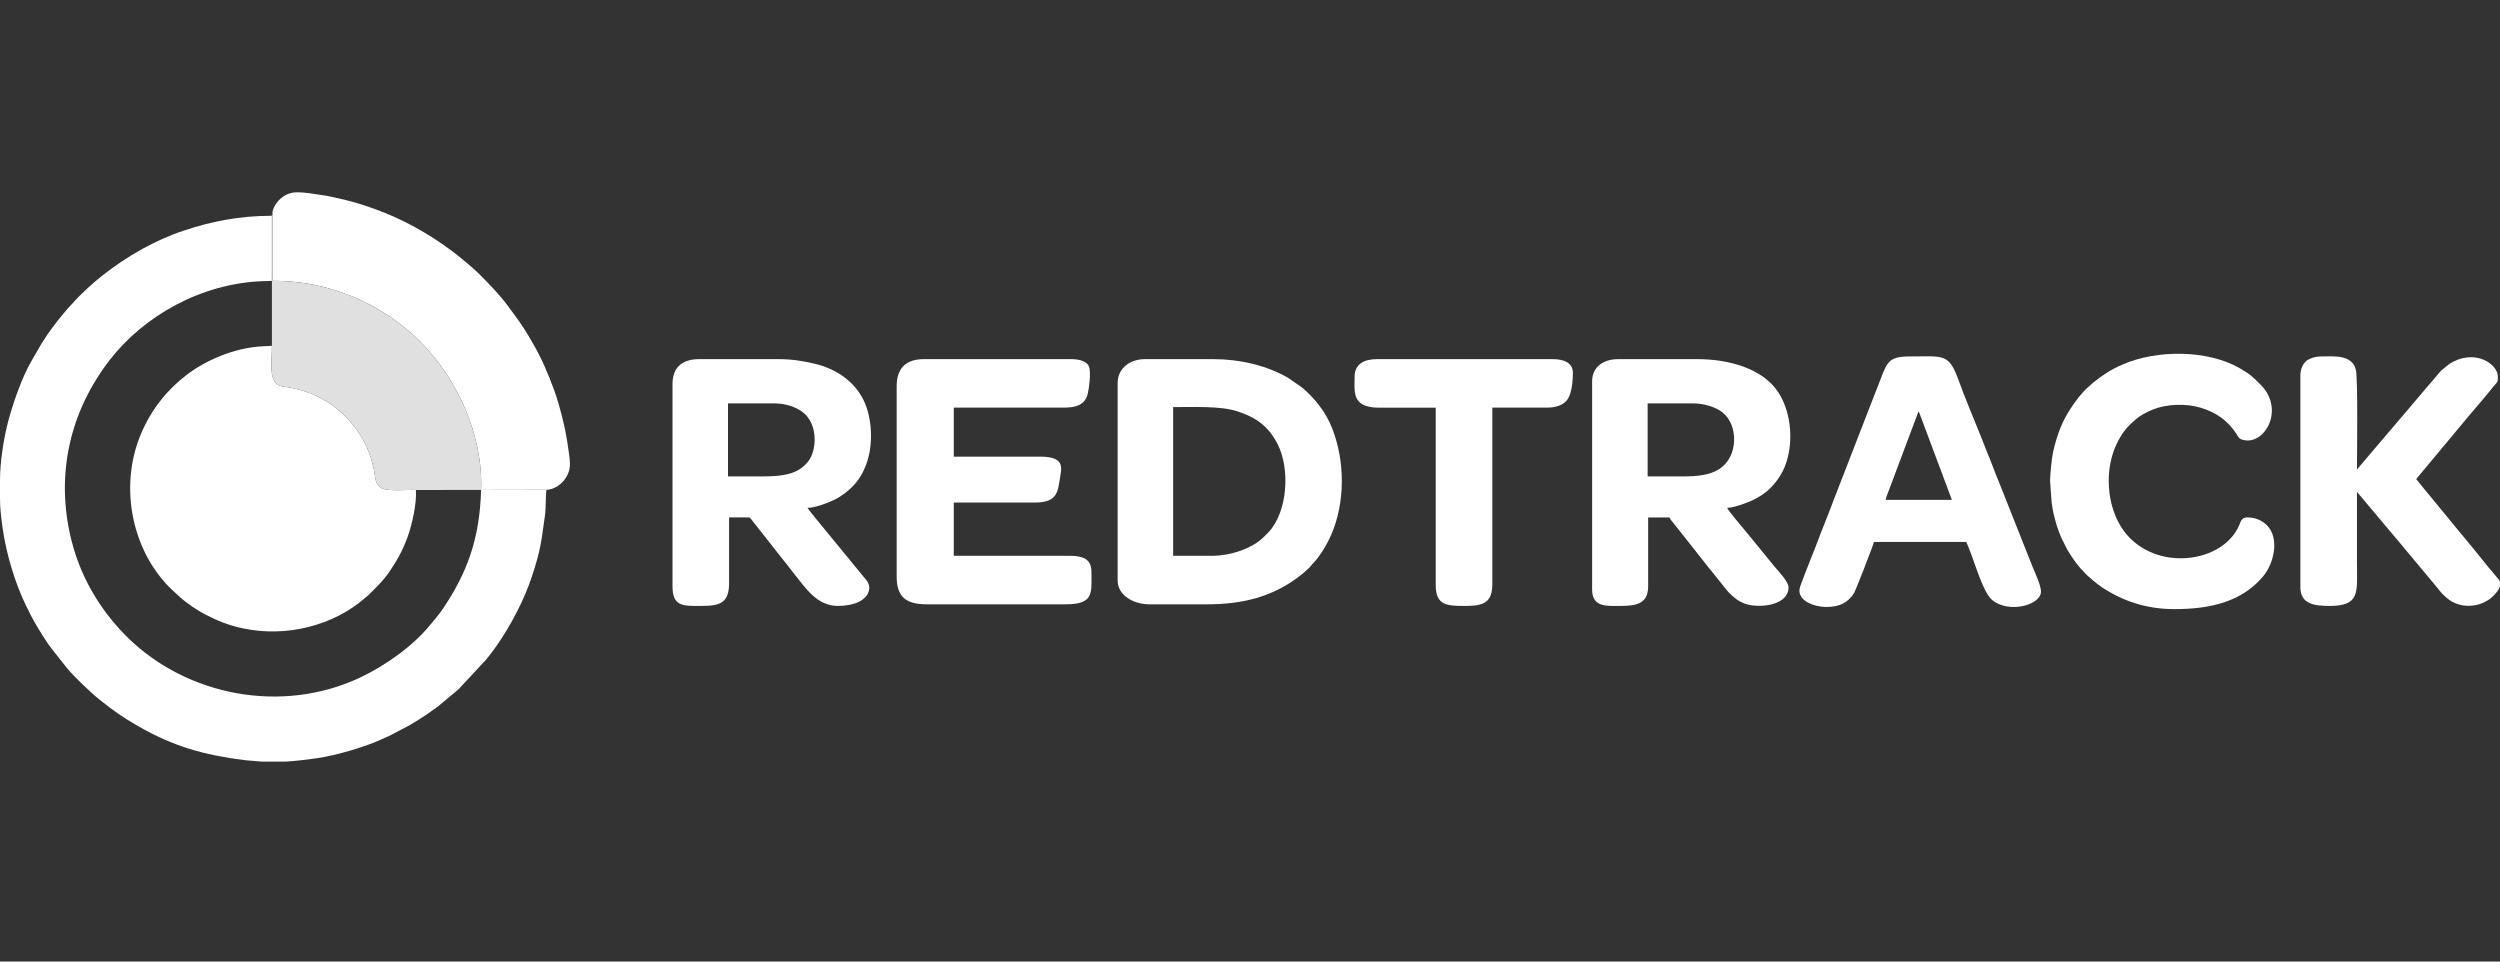
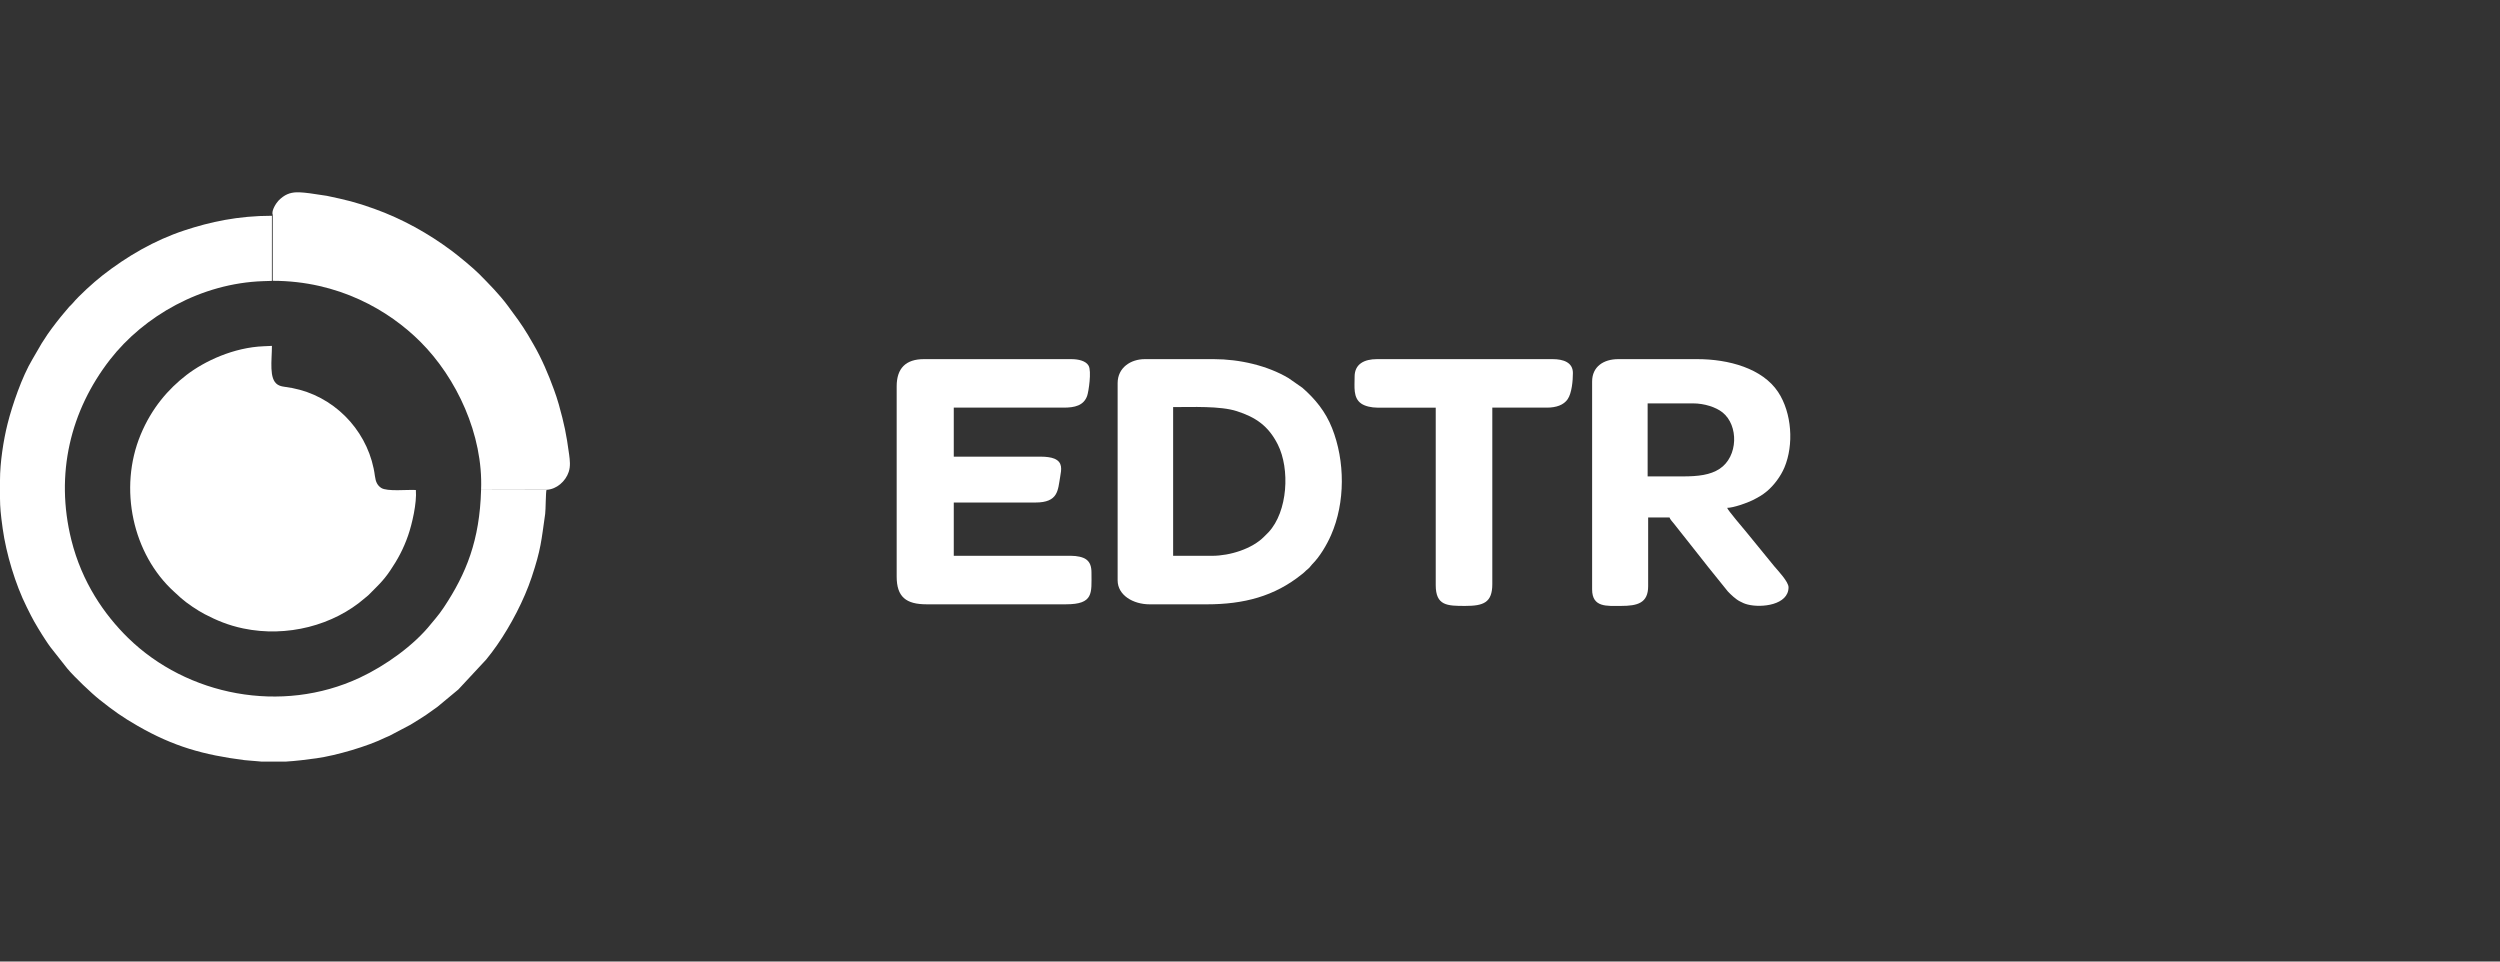
<svg xmlns="http://www.w3.org/2000/svg" width="130" height="50" viewBox="0 0 130 50" fill="none">
  <rect x="0" y="0" width="130" height="50" fill="#333333" stroke="none" />
  <path fill-rule="evenodd" clip-rule="evenodd" d="M28.42 25.469L25.016 25.476C24.946 28.096 24.244 29.829 23.081 31.581C22.946 31.784 22.791 31.993 22.642 32.168C22.555 32.272 22.492 32.342 22.415 32.44C21.528 33.557 20.048 34.614 18.701 35.244C14.637 37.143 9.733 36.176 6.66 33.171C5.434 31.971 4.26 30.285 3.711 28.081C2.857 24.648 3.662 21.353 5.718 18.704C7.482 16.433 10.466 14.725 13.688 14.62L14.138 14.606L14.14 11.22C12.376 11.22 10.926 11.539 9.588 11.981C8.031 12.495 6.595 13.33 5.313 14.335C4.855 14.695 4.124 15.357 3.766 15.784C3.711 15.85 3.66 15.89 3.6 15.952L3.296 16.312C3.238 16.377 3.2 16.426 3.145 16.494C2.892 16.808 2.496 17.323 2.302 17.648C2.261 17.718 2.217 17.776 2.17 17.849L1.681 18.691C1.145 19.588 0.641 21.054 0.394 22.035C0.176 22.902 0 24.066 0 24.967V25.929C0.006 26.402 0.032 26.706 0.14 27.488C0.321 28.786 0.795 30.38 1.388 31.564C1.462 31.711 1.536 31.859 1.61 32.007C1.78 32.35 2.163 32.974 2.354 33.26C2.448 33.401 2.522 33.518 2.625 33.654L3.505 34.77C3.864 35.199 4.75 36.045 5.186 36.39C5.911 36.963 6.341 37.275 7.159 37.746C9.024 38.819 10.585 39.255 12.704 39.526C12.89 39.55 13.101 39.555 13.318 39.578C13.407 39.587 13.496 39.595 13.585 39.602H14.875C15.408 39.569 15.936 39.503 16.454 39.431C17.482 39.287 19.126 38.807 20.038 38.354C20.111 38.318 20.17 38.3 20.252 38.262L21.342 37.688C21.48 37.608 21.614 37.522 21.754 37.434C21.901 37.342 22.013 37.271 22.159 37.174C22.308 37.074 22.406 36.999 22.548 36.897C22.626 36.841 22.667 36.817 22.743 36.759L23.834 35.853L25.278 34.301C25.48 34.053 25.665 33.811 25.85 33.543C26.557 32.525 27.248 31.213 27.647 30.015C28.134 28.551 28.146 28.138 28.349 26.725C28.379 26.515 28.377 25.554 28.42 25.47L28.42 25.469Z" fill="white" />
  <path fill-rule="evenodd" clip-rule="evenodd" d="M21.626 25.48C21.184 25.453 20.13 25.571 19.825 25.373C19.628 25.246 19.535 25.061 19.496 24.756C19.223 22.623 17.646 20.824 15.584 20.268C15.322 20.197 15.082 20.151 14.794 20.113C14.653 20.094 14.545 20.068 14.437 20C13.975 19.706 14.14 18.747 14.14 17.986L13.718 18.005C12.153 18.065 10.64 18.776 9.702 19.496C8.751 20.227 7.889 21.219 7.315 22.6C6.152 25.399 6.901 28.822 9.059 30.776L9.407 31.094C9.709 31.366 10.278 31.747 10.644 31.937C11.272 32.264 11.875 32.517 12.648 32.679C14.918 33.154 17.346 32.524 18.983 31.093C19.053 31.032 19.101 31.005 19.164 30.941C19.606 30.49 19.904 30.243 20.297 29.66C20.669 29.108 20.974 28.56 21.223 27.842C21.426 27.257 21.682 26.155 21.625 25.48L21.626 25.48Z" fill="white" />
  <path fill-rule="evenodd" clip-rule="evenodd" d="M14.182 11.164V14.602C17.596 14.602 20.224 16.137 21.859 17.771C23.74 19.649 25.131 22.603 25.016 25.476L28.42 25.469C28.946 25.444 29.41 25.029 29.573 24.539C29.672 24.241 29.635 23.933 29.594 23.628C29.448 22.559 29.347 22.074 29.058 21.031C28.985 20.767 28.896 20.511 28.805 20.258C28.52 19.471 28.165 18.64 27.752 17.928L27.467 17.437C27.106 16.832 26.805 16.442 26.402 15.896C25.97 15.312 25.425 14.761 24.916 14.247C24.598 13.926 23.835 13.301 23.503 13.053C22.272 12.131 20.909 11.377 19.459 10.856C18.499 10.511 17.99 10.393 16.996 10.183L16.102 10.05C15.908 10.027 15.732 10.005 15.568 10H15.414C15.08 10.013 14.789 10.116 14.479 10.436C14.37 10.549 14.1 10.952 14.181 11.164L14.182 11.164Z" fill="white" />
  <path fill-rule="evenodd" clip-rule="evenodd" d="M63.029 28.902H61.003V21.169C61.986 21.169 63.456 21.102 64.316 21.381C65.288 21.695 65.95 22.135 66.443 23.109C67.088 24.387 66.965 26.602 65.964 27.676C65.884 27.762 65.811 27.827 65.728 27.912C65.108 28.538 63.963 28.902 63.029 28.902V28.902ZM58.117 19.922V30.177C58.117 30.954 58.927 31.425 59.782 31.425H62.751C64.68 31.425 66.275 31.007 67.688 29.869C67.742 29.825 67.754 29.823 67.81 29.769C67.902 29.681 67.928 29.652 68.029 29.572C68.121 29.499 68.14 29.438 68.225 29.352C68.628 28.951 68.986 28.348 69.217 27.821C69.957 26.136 69.949 23.975 69.266 22.258C68.925 21.4 68.399 20.757 67.726 20.166L67.007 19.664C65.916 19.014 64.468 18.675 63.112 18.675H59.532C58.795 18.675 58.117 19.119 58.117 19.922V19.922Z" fill="white" />
-   <path fill-rule="evenodd" clip-rule="evenodd" d="M39.716 24.772H37.856V20.975H40.243C40.846 20.975 41.365 21.156 41.718 21.414C42.491 21.981 42.503 23.231 42.102 23.884C41.981 24.081 41.757 24.291 41.553 24.418C41.097 24.703 40.449 24.772 39.716 24.772V24.772ZM34.97 19.977V30.482C34.97 31.581 35.549 31.507 36.524 31.507C37.501 31.507 37.912 31.303 37.912 30.316V26.906H38.938C39.017 26.906 39.133 27.089 39.208 27.192C39.262 27.264 39.276 27.279 39.333 27.344L40.481 28.803C40.658 29.029 40.82 29.232 40.996 29.453C41.081 29.56 41.153 29.658 41.238 29.765C41.894 30.585 42.475 31.508 43.573 31.508C43.97 31.508 44.368 31.434 44.647 31.305C44.828 31.22 45.06 31.034 45.137 30.852C45.232 30.628 45.229 30.46 45.11 30.25C45.064 30.17 44.961 30.061 44.902 29.987L43.24 27.96C43.04 27.704 42.075 26.566 41.991 26.408C42.443 26.408 43.264 26.076 43.63 25.856C43.692 25.818 43.708 25.805 43.764 25.767C44.379 25.343 44.756 24.9 45.032 24.179C45.419 23.169 45.37 21.779 44.915 20.828C44.443 19.842 43.489 19.191 42.43 18.93C41.843 18.785 41.216 18.675 40.492 18.675H36.357C35.495 18.675 34.969 19.084 34.969 19.978L34.97 19.977Z" fill="white" />
  <path fill-rule="evenodd" clip-rule="evenodd" d="M87.508 24.773H85.677V20.976H88.036C88.632 20.976 89.233 21.177 89.567 21.442C90.418 22.118 90.387 23.744 89.418 24.38C88.934 24.699 88.302 24.773 87.508 24.773L87.508 24.773ZM82.79 19.839V30.648C82.79 31.601 83.564 31.508 84.289 31.508C85.157 31.508 85.704 31.358 85.704 30.482V26.907H86.814C86.84 27.002 86.978 27.148 87.045 27.231L88.563 29.152C88.648 29.26 88.728 29.368 88.819 29.478L89.846 30.753C89.997 30.915 90.264 31.166 90.468 31.268C90.626 31.347 90.691 31.387 90.883 31.436C91.598 31.618 93.004 31.462 93.004 30.538C93.004 30.25 92.455 29.675 92.263 29.448L90.83 27.692C90.678 27.504 89.846 26.537 89.812 26.408C90.135 26.408 90.855 26.15 91.116 26.02C91.412 25.872 91.634 25.752 91.885 25.541C92.247 25.235 92.596 24.77 92.79 24.31C93.286 23.133 93.181 21.469 92.46 20.382C91.647 19.158 89.897 18.675 88.257 18.675H84.15C83.383 18.675 82.79 19.069 82.79 19.839H82.79Z" fill="white" />
  <path fill-rule="evenodd" clip-rule="evenodd" d="M46.627 20.088V29.983C46.627 31.044 47.121 31.424 48.181 31.424H55.425C56.88 31.424 56.757 30.841 56.757 29.789C56.757 29.453 56.683 29.239 56.484 29.091C56.314 28.964 55.997 28.902 55.702 28.902H49.596V26.131H53.843C55.039 26.131 55.007 25.488 55.127 24.808C55.198 24.404 55.269 24.035 54.823 23.849C54.651 23.777 54.383 23.747 54.148 23.747H49.596V21.197H55.314C55.882 21.197 56.352 21.091 56.532 20.585C56.609 20.367 56.769 19.302 56.608 19.018C56.465 18.766 56.089 18.675 55.702 18.675H48.042C47.102 18.675 46.627 19.151 46.627 20.088V20.088Z" fill="white" />
-   <path fill-rule="evenodd" clip-rule="evenodd" d="M119.62 19.507V30.538C119.62 31.436 120.386 31.508 121.146 31.508C122.749 31.508 122.562 30.786 122.562 29.263C122.562 28.034 122.562 26.805 122.562 25.577L124.221 27.551C124.34 27.687 124.451 27.818 124.564 27.956L126.734 30.557C126.954 30.831 126.988 30.892 127.273 31.127C127.866 31.615 128.762 31.617 129.405 31.191C129.607 31.057 130 30.674 130 30.427V30.27C129.994 30.212 129.972 30.173 129.895 30.088C129.836 30.022 129.812 29.985 129.756 29.922C129.309 29.41 128.827 28.772 128.382 28.246C128.189 28.018 128.023 27.8 127.829 27.578L126.741 26.253C126.555 26.016 126.378 25.819 126.189 25.585L125.642 24.911L128.051 22.022C128.547 21.414 129.197 20.688 129.655 20.104C129.855 19.849 129.889 19.927 129.889 19.59C129.889 18.948 128.801 18.194 127.594 18.795C127.346 18.918 127.269 19.009 127.074 19.162C126.871 19.32 126.876 19.342 126.744 19.498L125.926 20.455C125.879 20.509 125.873 20.514 125.825 20.575L125.01 21.536C124.729 21.858 124.475 22.171 124.193 22.494L122.562 24.412C122.562 23.742 122.618 19.696 122.505 19.231C122.449 19.001 122.335 18.838 122.152 18.724C121.755 18.476 121.179 18.536 120.675 18.536C120.396 18.536 120.07 18.642 119.918 18.778C119.751 18.927 119.62 19.198 119.62 19.506L119.62 19.507Z" fill="white" />
-   <path fill-rule="evenodd" clip-rule="evenodd" d="M99.776 21.391L101.497 25.992H98.055C98.064 25.882 98.206 25.541 98.253 25.414L99.736 21.463C99.74 21.455 99.752 21.433 99.755 21.427L99.776 21.392V21.391ZM94.947 31.563C95.656 31.563 96.091 31.348 96.423 30.821C96.487 30.719 97.436 28.289 97.445 28.182H102.246C102.595 28.908 103.069 30.762 103.586 31.195C104.455 31.922 106.131 31.469 106.131 30.759C106.131 30.434 105.822 29.793 105.687 29.457L103.939 25.05C103.831 24.78 103.717 24.52 103.616 24.236C103.518 23.961 103.405 23.704 103.3 23.442C103.193 23.175 103.098 22.922 102.987 22.646C102.698 21.927 102.129 20.565 101.875 19.849C101.338 18.34 101.105 18.536 99.248 18.536C98.208 18.536 98.119 18.893 97.829 19.613C97.711 19.906 97.602 20.208 97.48 20.512L97.123 21.43C97.003 21.746 96.898 22.024 96.774 22.33L95.287 26.166C95.255 26.247 95.238 26.309 95.205 26.388L94.673 27.742C94.346 28.626 93.922 29.625 93.614 30.482C93.343 31.237 94.376 31.563 94.947 31.563V31.563Z" fill="white" />
-   <path fill-rule="evenodd" clip-rule="evenodd" d="M113.07 31.674C114.957 31.674 116.597 31.283 117.699 29.949C118.25 29.281 118.546 27.979 117.879 27.315C117.62 27.057 117.272 26.906 116.872 26.906C116.576 26.906 116.537 27.072 116.448 27.287C115.619 29.304 112.062 29.768 110.457 27.631C109.523 26.388 109.393 24.358 110.124 22.967C110.411 22.42 110.615 22.197 111.065 21.8C111.283 21.608 111.645 21.418 111.928 21.303C112.658 21.007 113.648 20.969 114.406 21.193C115.212 21.432 115.831 21.845 116.301 22.571C116.411 22.741 116.418 22.843 116.73 22.893C117.817 23.071 118.808 21.251 117.546 19.998C117.081 19.536 116.988 19.45 116.458 19.144C114.799 18.189 112.179 18.176 110.398 18.944C109.756 19.221 109.4 19.465 108.879 19.866C108.792 19.933 108.745 19.998 108.661 20.064C108.203 20.43 107.693 21.168 107.414 21.674C107.319 21.847 107.223 22.045 107.146 22.238C106.979 22.659 106.874 23.013 106.764 23.491C106.684 23.842 106.616 24.599 106.602 24.994L106.686 26.13C106.707 26.25 106.721 26.372 106.742 26.491C106.781 26.724 106.842 26.915 106.897 27.14C106.953 27.365 107.116 27.822 107.223 28.034L107.503 28.586C107.678 28.88 107.959 29.309 108.192 29.561C108.265 29.64 108.327 29.684 108.396 29.773C108.527 29.945 109.102 30.41 109.279 30.526C110.366 31.247 111.595 31.674 113.07 31.674H113.07Z" fill="white" />
-   <path fill-rule="evenodd" clip-rule="evenodd" d="M14.14 11.22L14.137 14.606L13.688 14.62L14.139 14.607V17.981L13.718 18.005L14.14 17.986C14.14 18.747 13.975 19.706 14.437 20C14.545 20.068 14.653 20.094 14.794 20.113C15.082 20.151 15.322 20.197 15.584 20.268C17.646 20.825 19.223 22.623 19.496 24.756C19.535 25.061 19.628 25.246 19.825 25.373C20.13 25.571 21.184 25.453 21.626 25.48L25.016 25.476C25.131 22.604 23.74 19.65 21.859 17.771C20.224 16.138 17.596 14.603 14.182 14.603V11.164C14.114 11.185 14.113 11.132 14.14 11.22H14.14Z" fill="#E0E0E0" />
  <path fill-rule="evenodd" clip-rule="evenodd" d="M70.44 19.59C70.44 20.116 70.353 20.691 70.788 20.988C70.986 21.123 71.31 21.198 71.633 21.198H74.658V30.427C74.658 31.496 75.252 31.508 76.185 31.508C77.141 31.508 77.6 31.339 77.6 30.372V21.197H80.431C80.93 21.197 81.311 21.06 81.518 20.759C81.734 20.443 81.791 19.794 81.791 19.396C81.791 18.843 81.293 18.675 80.736 18.675H71.605C70.941 18.675 70.439 18.927 70.439 19.59L70.44 19.59Z" fill="white" />
</svg>